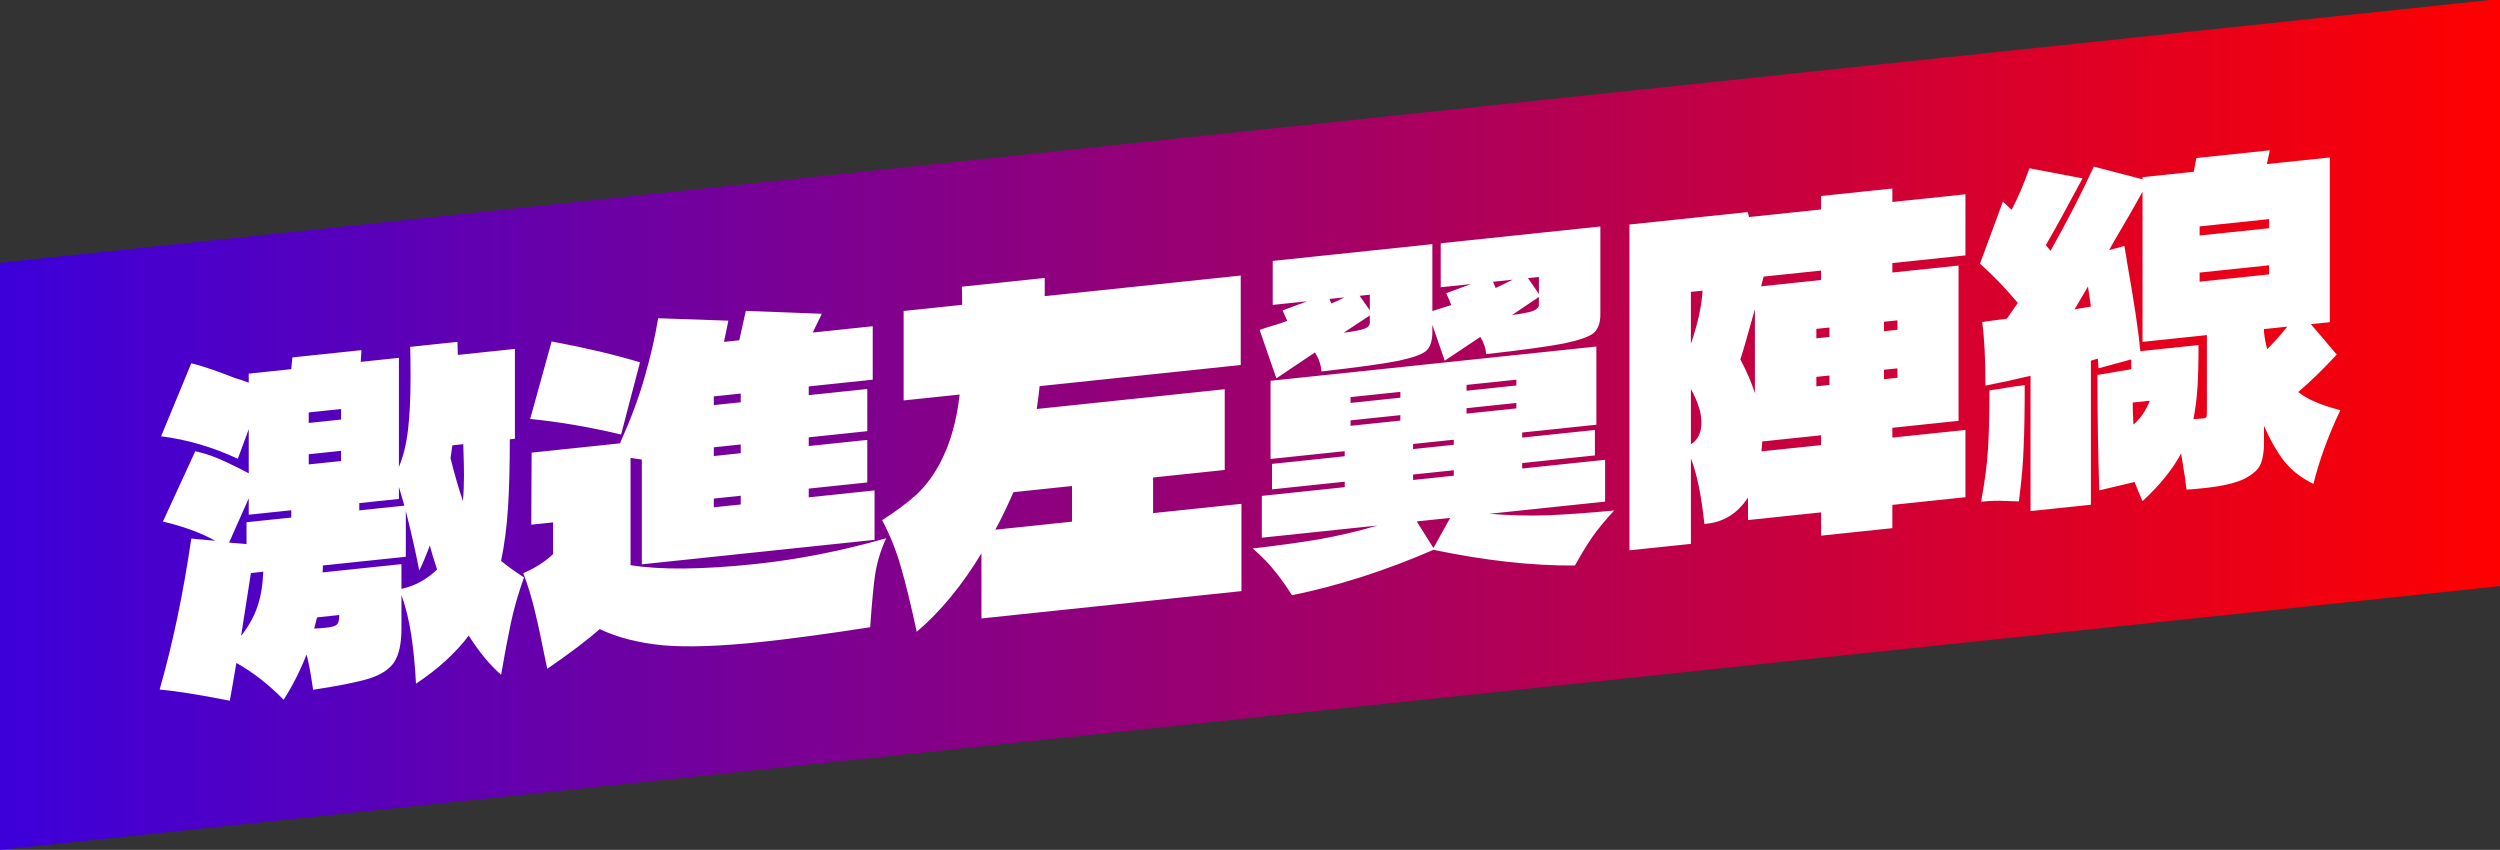
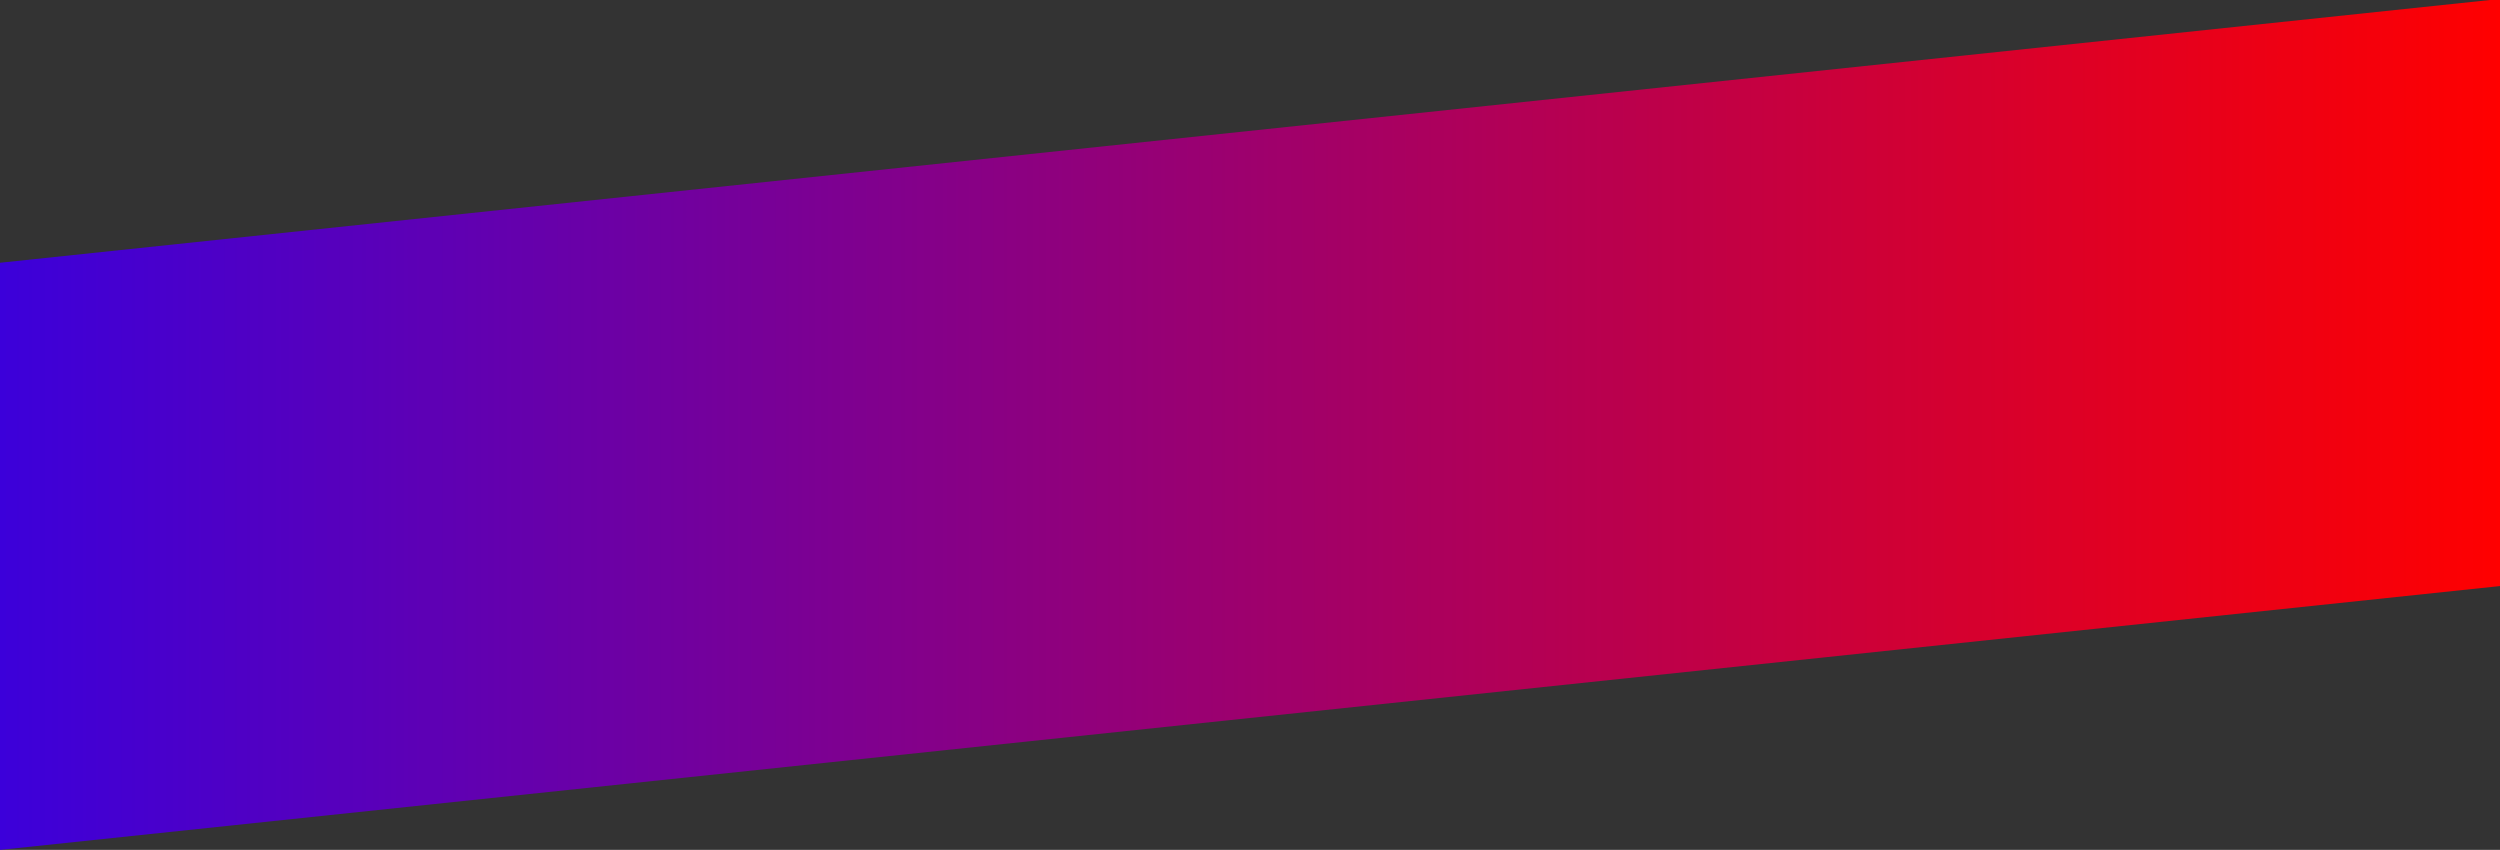
<svg xmlns="http://www.w3.org/2000/svg" xmlns:ns1="http://sodipodi.sourceforge.net/DTD/sodipodi-0.dtd" xmlns:ns2="http://www.inkscape.org/namespaces/inkscape" xmlns:xlink="http://www.w3.org/1999/xlink" version="1.2" viewBox="0 0 1320 448.738" width="1320" height="448.738" id="svg1" ns1:docname="급진좌파전선 로고.svg" xml:space="preserve" ns2:version="1.3 (0e150ed6c4, 2023-07-21)">
  <rect x="0" y="0" width="1320" height="448.738" fill="#333333" stroke="none" />
  <defs id="defs1">
-     <rect x="1352.483" y="876.291" width="1352.483" height="655.377" id="rect3" />
    <rect x="1030.93" y="-837.017" width="1467.849" height="510.556" id="rect1" />
    <rect x="-760.925" y="-1993.132" width="1791.856" height="481.101" id="rect10" />
    <linearGradient id="linearGradient1" ns2:collect="always">
      <stop style="stop-color:#3c00da;stop-opacity:1;" offset="0" id="stop1" />
      <stop style="stop-color:#ff0000;stop-opacity:1;" offset="1" id="stop2" />
    </linearGradient>
    <rect x="-187.451" y="-142.324" width="975.442" height="477.307" id="rect2" />
    <linearGradient ns2:collect="always" xlink:href="#linearGradient1" id="linearGradient12-0" x1="0" y1="155" x2="1100" y2="155" gradientUnits="userSpaceOnUse" gradientTransform="matrix(1.207,0,0,1,1.4159599e-4,138.737)" />
    <linearGradient ns2:collect="always" xlink:href="#linearGradient1" id="linearGradient3" gradientUnits="userSpaceOnUse" gradientTransform="matrix(1.2,0,0,1,1537.801,69.368)" x1="0" y1="155" x2="1100" y2="155" />
  </defs>
  <ns1:namedview id="namedview1" pagecolor="#ffffff" bordercolor="#000000" borderopacity="0.25" ns2:showpageshadow="2" ns2:pageopacity="0.0" ns2:pagecheckerboard="0" ns2:deskcolor="#d1d1d1" ns2:zoom="0.28807452" ns2:cx="293.32688" ns2:cy="1227.113" ns2:window-width="1920" ns2:window-height="1009" ns2:window-x="-8" ns2:window-y="-8" ns2:window-maximized="1" ns2:current-layer="svg1" />
  <style id="style1">.a{fill:#e50012}</style>
  <rect style="display:inline;fill:url(#linearGradient12-0);fill-rule:evenodd;stroke-width:8.022;stroke-linecap:round;paint-order:stroke fill markers" id="rect11-7" width="1327.271" height="310" x="0" y="138.737" ns2:label="rect1" transform="matrix(0.995,-0.105,0,1,0,0)" />
-   <path style="-inkscape-font-specification:'DelaSuko Gothic One';display:inline;fill:#ffffff;fill-rule:evenodd;stroke-width:5;stroke-linecap:round;paint-order:stroke fill markers" d="m 264.576,296.17 q 4.992,4.083 12.096,8.713 -4.608,12.964 -6.912,23.958 -2.304,10.802 -5.184,27.425 -9.024,-7.884 -17.088,-20.668 -10.368,13.762 -27.84,25.39 -0.768,-14.319 -2.496,-25.658 -1.728,-11.53 -5.184,-21.151 v 17.664 q 0,11.52 -3.648,17.471 -3.648,5.759 -13.056,8.86 -9.408,2.909 -29.952,6.028 -1.728,-12.298 -3.456,-18.645 -4.992,12.813 -12.096,23.927 -11.712,-12.017 -24.96,-19.457 -0.768,4.881 -2.112,12.318 l -1.344,7.629 q -24.192,-4.753 -37.056,-5.897 10.368,-36.226 16.704,-79.708 l 12.672,1.164 q -11.328,-6.297 -27.648,-10.15 L 103.104,238.261 q 5.952,1.294 10.752,3.286 4.992,1.971 12.864,5.944 l 4.608,2.396 v -23.232 l -5.76,15.581 q -19.776,-9.249 -40.512,-11.87 l 15.936,-38.539 q 4.608,1.052 10.944,3.266 6.336,2.214 12.48,4.64 2.304,0.526 6.912,2.346 v -4.8 l 22.464,-2.361 0.576,-6.205 36.48,-3.834 -0.384,6.184 20.16,-2.119 v 57.6 q 3.456,-8.235 4.8,-19.513 1.344,-11.277 1.344,-27.789 0,-10.368 -0.192,-16.108 l 24.96,-2.623 0.192,6.892 30.144,-3.168 v 47.424 l -2.688,0.283 q 0,20.928 -0.96,36.197 -0.96,15.077 -3.648,28.031 z m -84.48,-74.641 v -5.568 l -17.088,1.796 v 5.568 z m 0,21.888 v -5.376 l -17.088,1.796 v 5.376 z m 64.32,21.08 q 0.576,-6.397 0.576,-13.693 0,-4.416 -0.384,-16.28 l -5.76,0.605 q -0.192,1.748 -0.96,6.821 3.264,13.097 6.528,22.546 z m -113.088,7.278 v -8.64 l -10.368,23.362 9.216,0.759 v -11.52 l 23.616,-2.482 v -3.84 z m 58.368,-2.295 23.808,-2.502 -2.88,-9.873 v 6.336 l -20.928,2.2 z m 22.272,41.435 q 10.56,-2.262 18.816,-10.234 -2.496,-7.418 -3.84,-12.652 -2.88,7.791 -5.568,13.257 -2.688,-13.925 -7.104,-31.509 v 24.192 l -43.776,4.601 q 0,2.496 -0.192,3.668 l 41.664,-4.379 z m -84.672,24.835 q 5.952,-7.538 8.64,-15.5 2.688,-7.963 3.072,-18.371 l -6.528,0.686 z m 38.592,-3.864 q 2.688,-0.09 6.336,-0.474 4.608,-0.484 5.76,-1.757 1.152,-1.273 1.152,-4.921 l -11.712,1.231 z m 233.088,-34.099 q 33.408,-3.511 68.928,-13.581 -4.416,9.488 -5.952,19.826 -1.344,10.317 -2.496,27.142 -34.56,5.36 -57.984,7.822 -32.064,3.37 -51.264,1.74 -19.2,-1.822 -33.6,-8.565 -9.216,8.265 -27.648,20.954 l -0.96,-4.507 q -3.264,-16.553 -5.76,-26.659 -2.496,-10.298 -5.952,-19.342 4.8,-2.041 9.024,-4.788 4.224,-2.748 6.72,-5.314 v -16.704 l -11.52,1.211 0.192,-38.036 46.656,-4.904 q 8.64,-19.34 13.056,-35.164 4.608,-15.844 7.104,-30.891 l 37.056,1.289 -2.304,11.186 8.064,-0.848 3.456,-15.531 40.128,1.542 -4.8,9.912 31.68,-3.33 v 28.224 l -33.792,3.552 v 4.608 l 30.912,-3.249 v 22.272 l -30.912,3.249 v 4.608 l 30.912,-3.249 v 22.464 l -30.912,3.249 v 4.608 l 34.752,-3.653 v 26.112 l -122.88,12.915 v -55.296 q -2.304,-0.334 -5.952,-0.91 v 56.64 q 23.616,3.854 66.048,-0.606 z m -71.04,-68.373 q -25.344,-5.976 -48,-8.203 l 11.328,-40.935 q 26.88,5.047 46.656,11.032 z m 48.96,-15.514 14.208,-1.493 v -4.608 l -14.208,1.493 z m 0,26.88 14.208,-1.493 v -4.608 l -14.208,1.493 z m 0,27.072 14.208,-1.493 v -4.608 l -14.208,1.493 z m 231.936,3.079 46.656,-4.904 v 46.08 l -137.28,14.429 v -34.368 q -15.552,25.635 -34.176,41.416 -4.608,-21.404 -8.256,-33.884 -3.456,-12.501 -9.984,-25.063 11.136,-7.122 18.24,-13.629 7.104,-6.699 12.288,-16.46 8.064,-15.248 10.368,-36.226 l -29.568,3.108 v -47.232 l 30.912,-3.249 q 0,-6.336 -0.192,-9.58 l 43.776,-4.601 v 9.6 l 103.488,-10.877 v 47.232 l -106.176,11.16 q -0.384,4.072 -1.536,12.065 l 99.264,-10.433 v 42.624 l -37.824,3.975 z m -83.328,8.758 40.512,-4.258 v -18.816 l -30.912,3.249 q -4.224,9.66 -8.256,17.38 z m 139.584,-105.487 4.032,-1.384 q 6.528,-1.838 10.56,-3.414 l -2.496,-5.498 13.056,-4.828 -18.24,1.917 v -23.232 l 84.288,-8.859 v 35.328 l 9.984,-3.161 q -0.768,-2.223 -2.688,-6.245 l 13.056,-4.828 -15.936,1.675 v -23.232 l 84.288,-8.859 v 46.464 q 0,6.336 -3.264,9.559 -3.264,3.031 -15.744,5.687 -12.48,2.464 -41.28,5.683 -0.384,-4.76 -3.072,-9.085 l -18.816,12.538 -6.528,-18.898 v 3.84 q 0,6.336 -2.88,9.519 -2.88,2.991 -14.976,5.606 -12.096,2.423 -40.704,5.622 -0.384,-5.336 -3.456,-10.005 l -20.352,13.659 z m 36.864,-16.355 0.96,2.395 q 2.304,-0.818 6.912,-3.222 z m 15.936,-1.675 5.376,7.691 v -8.256 z m 70.464,-7.406 1.344,3.315 9.024,-4.404 z m 18.432,-1.937 5.76,8.419 v -9.024 z m -8.448,19.512 q 7.872,-1.019 10.944,-2.11 3.264,-1.303 3.264,-3.223 v -4.224 z m -88.896,9.343 q 8.256,-1.06 10.944,-2.11 2.88,-1.071 2.88,-3.183 v -3.84 z m 76.992,95.588 q 15.168,1.286 30.72,0.803 15.744,-0.695 35.136,-2.541 -7.296,7.871 -11.904,14.499 -4.416,6.608 -8.832,14.56 -33.6,0.268 -74.688,-8.278 -38.016,16.476 -74.688,23.978 -4.416,-7.024 -9.024,-12.684 -4.416,-5.68 -11.712,-12.017 19.392,-2.23 34.944,-4.825 15.744,-2.807 30.912,-7.281 l -61.056,6.417 v -22.08 l 43.776,-4.601 v -2.88 l -38.4,4.036 v -13.44 l 38.4,-4.036 v -2.688 l -39.168,4.117 v -41.28 l 172.032,-18.081 v 41.28 l -39.168,4.117 v 2.688 l 38.4,-4.036 v 13.44 l -38.4,4.036 v 2.88 l 43.776,-4.601 v 22.08 z m -47.04,-61.296 v -3.072 l -26.304,2.765 v 3.072 z m 34.944,-3.673 26.304,-2.765 v -3.072 l -26.304,2.765 z m -34.944,12.889 -26.304,2.765 v 2.88 l 26.304,-2.765 z m 61.248,-6.437 -26.304,2.765 v 2.88 l 26.304,-2.765 z m -33.024,19.407 -21.504,2.26 v 2.688 l 21.504,-2.26 z m 0,16.128 -21.504,2.26 v 2.88 l 21.504,-2.26 z m -10.752,41.066 8.832,-15.904 -17.664,1.857 z m 280.896,-154.515 -38.592,4.056 v 4.992 l 34.944,-3.673 v 81.984 l -34.944,3.673 v 5.184 l 38.592,-4.056 v 35.52 l -38.592,4.056 v 12.288 l -37.632,3.955 v -12.288 l -38.592,4.056 v -11.904 q -8.448,12.984 -23.04,13.942 -2.304,-22.414 -7.104,-34.581 v 45.12 l -32.448,3.41 V 118.543 l 62.4,-6.559 0.768,2.607 38.016,-3.996 v -7.104 l 37.632,-3.955 v 7.104 l 38.592,-4.056 z m -76.224,13.003 v -4.992 l -30.336,3.188 -1.344,5.133 z m -68.736,6.264 v 27.456 q 5.568,-16.329 6.144,-28.102 z m 26.112,35.656 q 5.184,9.823 7.68,17.817 v -44.352 q -5.568,20.169 -7.68,26.535 z m 47.04,-11.856 v -4.992 l -6.912,0.726 v 4.992 z m 28.8,-3.027 7.104,-0.747 v -4.992 l -7.104,0.747 z m -101.952,59.676 q 2.496,-1.414 4.032,-4.264 1.536,-3.041 1.536,-7.265 0,-7.488 -5.568,-17.655 z m 66.24,-35.57 v 4.992 l 6.912,-0.726 v -4.992 z m 35.712,1.239 7.104,-0.747 v -4.992 l -7.104,0.747 z m -33.216,34.787 v -5.184 l -31.104,3.269 q 0,2.112 -0.384,5.224 z m 251.904,-28.012 q 7.296,5.761 22.272,9.563 -9.6,20.209 -14.208,38.933 -9.792,-4.731 -15.744,-12.361 -5.76,-7.651 -10.368,-18.302 v 9.216 q 0,6.528 -1.728,10.934 -1.728,4.214 -8.64,7.82 -6.912,3.414 -21.504,4.948 -5.76,0.605 -9.024,0.756 -0.192,-1.132 -0.384,-2.648 -0.192,-1.516 -0.384,-3.416 l -2.112,-13.026 q -6.72,12.61 -20.352,25.179 -0.576,-1.091 -4.224,-10.116 l -18.624,4.453 q -0.96,-29.659 -0.96,-60.955 l 17.856,-3.029 v -5.184 l -17.28,4.696 -0.384,-5.144 -3.648,1.151 v 76.032 l -31.872,3.35 v -71.424 q -11.52,2.747 -23.808,5.19 0,-20.928 -1.728,-33.61 l 13.056,-1.756 5.76,-8.285 q -9.408,-11.299 -19.968,-20.749 l 12.096,-32.759 4.608,4.316 q 4.992,-9.549 9.408,-21.917 l 28.032,5.31 q -12.48,23.392 -19.392,35.254 l 2.496,3.002 q 13.44,-23.877 22.848,-44.449 l 25.728,6.704 v -1.152 l 27.072,-2.845 1.344,-7.245 38.784,-4.076 -1.536,7.265 33.216,-3.491 v 86.976 l -9.984,1.049 13.632,16.039 q -10.56,11.478 -20.352,19.803 z m -55.296,14.26 q 2.112,-0.03 4.8,-0.312 1.536,-0.161 1.92,-0.586 0.384,-0.616 0.384,-2.152 v -41.28 l -33.984,3.572 v -79.296 q -5.376,9.781 -10.944,19.198 -4.608,7.78 -6.72,11.65 l 8.064,-2.192 q 1.152,6.407 1.536,9.247 5.376,30.155 6.912,46.314 l 30.72,-3.229 q 0,13.44 -0.576,22.525 -0.576,8.893 -2.112,16.542 z m 3.264,-96.919 36.672,-3.854 v -4.8 l -36.672,3.854 z m 0,19.584 v 4.8 l 36.672,-3.854 v -4.8 z m -57.408,17.938 q -0.192,-1.516 -1.536,-10.591 l -7.104,12.075 z m 93.12,22.469 q 5.376,-5.365 10.56,-11.862 l -12.288,1.292 v 1.536 q 0.576,5.315 1.728,9.034 z m -146.688,21.754 q 4.032,-0.424 11.328,-1.767 l 7.296,-0.959 q 0,20.544 -0.576,32.893 -0.384,12.136 -2.496,28.486 -1.536,-0.031 -7.104,-0.213 -5.376,-0.395 -12.864,0.392 2.88,-15.471 3.648,-27.647 0.768,-12.369 0.768,-31.185 z m 76.032,18.121 q 5.568,-4.809 8.64,-12.62 l -9.024,0.948 q 0,4.416 0.384,11.672 z" id="text2-0" ns2:label="text1" aria-label="激進左翼陣線&#10;" />
  <rect style="display:none;fill:#ff0000;fill-opacity:1;fill-rule:evenodd;stroke-width:8.022;stroke-linecap:round;paint-order:stroke fill markers" id="rect11-4-4" width="1327.271" height="310" x="0" y="504.737" ns2:label="rect1" transform="matrix(0.995,-0.105,0,1,0,0)" />
-   <path style="-inkscape-font-specification:'DelaSuko Gothic One';display:none;fill:#ffffff;fill-rule:evenodd;stroke-width:5;stroke-linecap:round;paint-order:stroke fill markers" d="m 264.576,662.17 q 4.992,4.083 12.096,8.713 -4.608,12.964 -6.912,23.958 -2.304,10.802 -5.184,27.425 -9.024,-7.884 -17.088,-20.668 -10.368,13.762 -27.84,25.39 -0.768,-14.319 -2.496,-25.658 -1.728,-11.53 -5.184,-21.151 v 17.664 q 0,11.52 -3.648,17.471 -3.648,5.759 -13.056,8.86 -9.408,2.909 -29.952,6.028 -1.728,-12.298 -3.456,-18.645 -4.992,12.813 -12.096,23.927 -11.712,-12.017 -24.96,-19.457 -0.768,4.881 -2.112,12.318 l -1.344,7.629 q -24.192,-4.753 -37.056,-5.897 10.368,-36.226 16.704,-79.708 l 12.672,1.164 q -11.328,-6.297 -27.648,-10.15 l 17.088,-37.124 q 5.952,1.294 10.752,3.286 4.992,1.971 12.864,5.944 l 4.608,2.396 v -23.232 l -5.76,15.581 q -19.776,-9.249 -40.512,-11.87 l 15.936,-38.539 q 4.608,1.052 10.944,3.266 6.336,2.214 12.48,4.64 2.304,0.526 6.912,2.346 v -4.8 l 22.464,-2.361 0.576,-6.205 36.48,-3.834 -0.384,6.184 20.16,-2.119 v 57.6 q 3.456,-8.235 4.8,-19.512 1.344,-11.277 1.344,-27.789 0,-10.368 -0.192,-16.108 l 24.96,-2.623 0.192,6.892 30.144,-3.168 v 47.424 l -2.688,0.283 q 0,20.928 -0.96,36.197 -0.96,15.077 -3.648,28.031 z m -84.48,-74.641 v -5.568 l -17.088,1.796 v 5.568 z m 0,21.888 v -5.376 l -17.088,1.796 v 5.376 z m 64.32,21.08 q 0.576,-6.397 0.576,-13.693 0,-4.416 -0.384,-16.28 l -5.76,0.605 q -0.192,1.748 -0.96,6.821 3.264,13.097 6.528,22.546 z m -113.088,7.278 v -8.64 l -10.368,23.362 9.216,0.759 v -11.52 l 23.616,-2.482 v -3.84 z m 58.368,-2.295 23.808,-2.502 -2.88,-9.873 v 6.336 l -20.928,2.2 z m 22.272,41.435 q 10.56,-2.262 18.816,-10.234 -2.496,-7.418 -3.84,-12.652 -2.88,7.791 -5.568,13.257 -2.688,-13.925 -7.104,-31.509 v 24.192 l -43.776,4.601 q 0,2.496 -0.192,3.668 l 41.664,-4.379 z m -84.672,24.835 q 5.952,-7.538 8.64,-15.5 2.688,-7.963 3.072,-18.371 l -6.528,0.686 z m 38.592,-3.864 q 2.688,-0.09 6.336,-0.474 4.608,-0.484 5.76,-1.757 1.152,-1.273 1.152,-4.921 l -11.712,1.231 z m 233.088,-34.099 q 33.408,-3.511 68.928,-13.581 -4.416,9.488 -5.952,19.826 -1.344,10.317 -2.496,27.142 -34.56,5.36 -57.984,7.822 -32.064,3.37 -51.264,1.74 -19.2,-1.822 -33.6,-8.565 -9.216,8.265 -27.648,20.954 l -0.96,-4.507 q -3.264,-16.553 -5.76,-26.659 -2.496,-10.298 -5.952,-19.342 4.8,-2.041 9.024,-4.788 4.224,-2.748 6.72,-5.314 v -16.704 l -11.52,1.211 0.192,-38.036 46.656,-4.904 q 8.64,-19.34 13.056,-35.164 4.608,-15.844 7.104,-30.891 l 37.056,1.289 -2.304,11.186 8.064,-0.848 3.456,-15.531 40.128,1.542 -4.8,9.912 31.68,-3.33 v 28.224 l -33.792,3.552 v 4.608 l 30.912,-3.249 v 22.272 l -30.912,3.249 v 4.608 l 30.912,-3.249 v 22.464 l -30.912,3.249 v 4.608 l 34.752,-3.653 v 26.112 l -122.88,12.915 v -55.296 q -2.304,-0.334 -5.952,-0.91 v 56.64 q 23.616,3.854 66.048,-0.606 z m -71.04,-68.373 q -25.344,-5.976 -48,-8.203 l 11.328,-40.935 q 26.88,5.047 46.656,11.032 z m 48.96,-15.514 14.208,-1.493 v -4.608 l -14.208,1.493 z m 0,26.88 14.208,-1.493 v -4.608 l -14.208,1.493 z m 0,27.072 14.208,-1.493 v -4.608 l -14.208,1.493 z m 231.936,3.079 46.656,-4.904 v 46.08 l -137.28,14.429 v -34.368 q -15.552,25.635 -34.176,41.416 -4.608,-21.404 -8.256,-33.884 -3.456,-12.501 -9.984,-25.063 11.136,-7.122 18.24,-13.629 7.104,-6.699 12.288,-16.46 8.064,-15.248 10.368,-36.226 l -29.568,3.108 v -47.232 l 30.912,-3.249 q 0,-6.336 -0.192,-9.58 l 43.776,-4.601 v 9.6 l 103.488,-10.877 v 47.232 l -106.176,11.16 q -0.384,4.072 -1.536,12.065 l 99.264,-10.433 v 42.624 l -37.824,3.975 z m -83.328,8.758 40.512,-4.258 v -18.816 l -30.912,3.249 q -4.224,9.66 -8.256,17.38 z m 139.584,-105.487 4.032,-1.384 q 6.528,-1.838 10.56,-3.414 l -2.496,-5.498 13.056,-4.828 -18.24,1.917 v -23.232 l 84.288,-8.859 v 35.328 l 9.984,-3.161 q -0.768,-2.223 -2.688,-6.245 l 13.056,-4.828 -15.936,1.675 v -23.232 l 84.288,-8.859 v 46.464 q 0,6.336 -3.264,9.559 -3.264,3.031 -15.744,5.687 -12.48,2.464 -41.28,5.683 -0.384,-4.76 -3.072,-9.085 l -18.816,12.538 -6.528,-18.898 v 3.84 q 0,6.336 -2.88,9.519 -2.88,2.991 -14.976,5.606 -12.096,2.423 -40.704,5.622 -0.384,-5.336 -3.456,-10.005 l -20.352,13.659 z m 36.864,-16.355 0.96,2.395 q 2.304,-0.818 6.912,-3.222 z m 15.936,-1.675 5.376,7.691 v -8.256 z m 70.464,-7.406 1.344,3.315 9.024,-4.404 z m 18.432,-1.937 5.76,8.419 v -9.024 z m -8.448,19.512 q 7.872,-1.019 10.944,-2.11 3.264,-1.303 3.264,-3.223 v -4.224 z m -88.896,9.343 q 8.256,-1.06 10.944,-2.11 2.88,-1.071 2.88,-3.183 v -3.84 z m 76.992,95.588 q 15.168,1.286 30.72,0.803 15.744,-0.695 35.136,-2.541 -7.296,7.871 -11.904,14.499 -4.416,6.608 -8.832,14.56 -33.6,0.268 -74.688,-8.278 -38.016,16.476 -74.688,23.978 -4.416,-7.024 -9.024,-12.684 -4.416,-5.68 -11.712,-12.017 19.392,-2.23 34.944,-4.825 15.744,-2.807 30.912,-7.281 l -61.056,6.417 v -22.08 l 43.776,-4.601 v -2.88 l -38.4,4.036 v -13.44 l 38.4,-4.036 v -2.688 l -39.168,4.117 v -41.28 l 172.032,-18.081 v 41.28 l -39.168,4.117 v 2.688 l 38.4,-4.036 v 13.44 l -38.4,4.036 v 2.88 l 43.776,-4.601 v 22.08 z m -47.04,-61.296 v -3.072 l -26.304,2.765 v 3.072 z m 34.944,-3.673 26.304,-2.765 v -3.072 l -26.304,2.765 z m -34.944,12.889 -26.304,2.765 v 2.88 l 26.304,-2.765 z m 61.248,-6.437 -26.304,2.765 v 2.88 l 26.304,-2.765 z m -33.024,19.407 -21.504,2.26 v 2.688 l 21.504,-2.26 z m 0,16.128 -21.504,2.26 v 2.88 l 21.504,-2.26 z m -10.752,41.066 8.832,-15.904 -17.664,1.857 z m 280.896,-154.515 -38.592,4.056 v 4.992 l 34.944,-3.673 v 81.984 l -34.944,3.673 v 5.184 l 38.592,-4.056 v 35.52 l -38.592,4.056 v 12.288 l -37.632,3.955 v -12.288 l -38.592,4.056 v -11.904 q -8.448,12.984 -23.04,13.942 -2.304,-22.414 -7.104,-34.581 v 45.12 l -32.448,3.41 V 484.543 l 62.4,-6.559 0.768,2.607 38.016,-3.996 v -7.104 l 37.632,-3.955 v 7.104 l 38.592,-4.056 z m -76.224,13.003 v -4.992 l -30.336,3.188 -1.344,5.133 z m -68.736,6.264 v 27.456 q 5.568,-16.329 6.144,-28.102 z m 26.112,35.656 q 5.184,9.823 7.68,17.817 v -44.352 q -5.568,20.169 -7.68,26.535 z m 47.04,-11.856 v -4.992 l -6.912,0.726 v 4.992 z m 28.8,-3.027 7.104,-0.747 v -4.992 l -7.104,0.747 z m -101.952,59.676 q 2.496,-1.414 4.032,-4.264 1.536,-3.041 1.536,-7.265 0,-7.488 -5.568,-17.655 z m 66.24,-35.57 v 4.992 l 6.912,-0.726 v -4.992 z m 35.712,1.239 7.104,-0.747 v -4.992 l -7.104,0.747 z m -33.216,34.787 v -5.184 l -31.104,3.269 q 0,2.112 -0.384,5.224 z m 251.904,-28.012 q 7.296,5.761 22.272,9.563 -9.6,20.209 -14.208,38.933 -9.792,-4.731 -15.744,-12.361 -5.76,-7.651 -10.368,-18.302 v 9.216 q 0,6.528 -1.728,10.934 -1.728,4.214 -8.64,7.82 -6.912,3.414 -21.504,4.948 -5.76,0.605 -9.024,0.756 -0.192,-1.132 -0.384,-2.648 -0.192,-1.516 -0.384,-3.416 l -2.112,-13.026 q -6.72,12.61 -20.352,25.179 -0.576,-1.091 -4.224,-10.116 l -18.624,4.453 q -0.96,-29.659 -0.96,-60.955 l 17.856,-3.029 v -5.184 l -17.28,4.696 -0.384,-5.144 -3.648,1.151 v 76.032 l -31.872,3.35 v -71.424 q -11.52,2.747 -23.808,5.19 0,-20.928 -1.728,-33.61 l 13.056,-1.756 5.76,-8.285 q -9.408,-11.299 -19.968,-20.749 l 12.096,-32.759 4.608,4.316 q 4.992,-9.549 9.408,-21.917 l 28.032,5.31 q -12.48,23.392 -19.392,35.254 l 2.496,3.002 q 13.44,-23.877 22.848,-44.449 l 25.728,6.704 v -1.152 l 27.072,-2.845 1.344,-7.245 38.784,-4.076 -1.536,7.265 33.216,-3.491 v 86.976 l -9.984,1.049 13.632,16.039 q -10.56,11.478 -20.352,19.803 z m -55.296,14.26 q 2.112,-0.03 4.8,-0.312 1.536,-0.161 1.92,-0.586 0.384,-0.616 0.384,-2.152 v -41.28 l -33.984,3.572 v -79.296 q -5.376,9.781 -10.944,19.198 -4.608,7.78 -6.72,11.65 l 8.064,-2.192 q 1.152,6.407 1.536,9.247 5.376,30.155 6.912,46.314 l 30.72,-3.229 q 0,13.44 -0.576,22.525 -0.576,8.893 -2.112,16.542 z m 3.264,-96.919 36.672,-3.854 v -4.8 l -36.672,3.854 z m 0,19.584 v 4.8 l 36.672,-3.854 v -4.8 z m -57.408,17.938 q -0.192,-1.516 -1.536,-10.591 l -7.104,12.075 z m 93.12,22.469 q 5.376,-5.365 10.56,-11.862 l -12.288,1.292 v 1.536 q 0.576,5.315 1.728,9.034 z m -146.688,21.754 q 4.032,-0.424 11.328,-1.767 l 7.296,-0.959 q 0,20.544 -0.576,32.893 -0.384,12.136 -2.496,28.486 -1.536,-0.031 -7.104,-0.213 -5.376,-0.395 -12.864,0.392 2.88,-15.471 3.648,-27.647 0.768,-12.369 0.768,-31.185 z m 76.032,18.121 q 5.568,-4.809 8.64,-12.62 l -9.024,0.948 q 0,4.416 0.384,11.672 z" id="text2" ns2:label="text1" aria-label="激進左翼陣線&#10;" />
-   <rect style="display:inline;fill:url(#linearGradient3);fill-rule:evenodd;stroke-width:8;stroke-linecap:round;paint-order:stroke fill markers" id="rect11-7-1" width="1320" height="310" x="1537.801" y="69.369" ns2:label="rect1" />
  <path style="-inkscape-font-specification:'DelaSuko Gothic One';display:inline;fill:#ffffff;fill-rule:evenodd;stroke-width:5;stroke-linecap:round;paint-order:stroke fill markers" d="m 1802.377,254.609 q 4.992,4.608 12.096,9.984 -4.608,12.48 -6.912,23.232 -2.304,10.56 -5.184,26.88 -9.024,-8.832 -17.088,-22.464 -10.368,12.672 -27.84,22.464 -0.768,-14.4 -2.496,-25.92 -1.728,-11.712 -5.184,-21.696 v 17.664 q 0,11.52 -3.648,17.088 -3.648,5.376 -13.056,7.488 -9.408,1.92 -29.952,2.88 -1.728,-12.48 -3.456,-19.008 -4.992,12.288 -12.096,22.656 -11.712,-13.248 -24.96,-22.08 -0.768,4.8 -2.112,12.096 l -1.344,7.488 q -24.192,-7.296 -37.056,-9.792 10.368,-35.136 16.704,-77.952 l 12.672,2.496 q -11.328,-7.488 -27.648,-13.056 l 17.088,-35.328 q 5.952,1.92 10.752,4.416 4.992,2.496 12.864,7.296 l 4.608,2.88 v -23.232 l -5.76,14.976 q -19.776,-11.328 -40.512,-16.128 l 15.936,-36.864 q 4.608,1.536 10.944,4.416 6.336,2.88 12.48,5.952 2.304,0.768 6.912,3.072 v -4.8 h 22.464 l 0.576,-6.144 h 36.48 l -0.384,6.144 h 20.16 v 57.6 q 3.456,-7.872 4.8,-19.008 1.344,-11.136 1.344,-27.648 0,-10.368 -0.192,-16.128 h 24.96 l 0.192,6.912 h 30.144 v 47.424 h -2.688 q 0,20.928 -0.96,36.096 -0.96,14.976 -3.648,27.648 z m -84.48,-83.52 v -5.568 h -17.088 v 5.568 z m 0,21.888 v -5.376 h -17.088 v 5.376 z m 64.32,27.84 q 0.576,-6.336 0.576,-13.632 0,-4.416 -0.384,-16.32 h -5.76 q -0.192,1.728 -0.96,6.72 3.264,13.44 6.528,23.232 z m -113.088,-4.608 v -8.64 l -10.368,22.272 9.216,1.728 v -11.52 h 23.616 v -3.84 z m 58.368,3.84 h 23.808 l -2.88,-10.176 v 6.336 h -20.928 z m 22.272,43.776 q 10.56,-1.152 18.816,-8.256 -2.496,-7.68 -3.84,-13.056 -2.88,7.488 -5.568,12.672 -2.688,-14.208 -7.104,-32.256 v 24.192 h -43.776 q 0,2.496 -0.192,3.648 h 41.664 z m -84.672,15.936 q 5.952,-6.912 8.64,-14.592 2.688,-7.68 3.072,-18.048 h -6.528 z m 38.592,0.192 q 2.688,0.192 6.336,0.192 4.608,0 5.76,-1.152 1.152,-1.152 1.152,-4.8 h -11.712 z m 233.088,-9.6 q 33.408,0 68.928,-6.336 -4.416,9.024 -5.952,19.2 -1.344,10.176 -2.496,26.88 -34.56,1.728 -57.984,1.728 -32.064,0 -51.264,-3.648 -19.2,-3.84 -33.6,-12.096 -9.216,7.296 -27.648,18.048 l -0.96,-4.608 q -3.264,-16.896 -5.76,-27.264 -2.496,-10.56 -5.952,-19.968 4.8,-1.536 9.024,-3.84 4.224,-2.304 6.72,-4.608 v -16.704 h -11.52 l 0.192,-38.016 h 46.656 q 8.64,-18.432 13.056,-33.792 4.608,-15.36 7.104,-30.144 l 37.056,5.184 -2.304,10.944 h 8.064 l 3.456,-15.168 40.128,5.76 -4.8,9.408 h 31.68 v 28.224 h -33.792 v 4.608 h 30.912 v 22.272 h -30.912 v 4.608 h 30.912 v 22.464 h -30.912 v 4.608 h 34.752 v 26.112 h -122.88 v -55.296 q -2.304,-0.576 -5.952,-1.536 v 56.64 q 23.616,6.336 66.048,6.336 z m -71.04,-75.84 q -25.344,-8.64 -48,-13.248 l 11.328,-39.744 q 26.88,7.872 46.656,15.936 z m 48.96,-10.368 h 14.208 v -4.608 h -14.208 z m 0,26.88 h 14.208 v -4.608 h -14.208 z m 0,27.072 h 14.208 v -4.608 h -14.208 z m 231.936,27.456 h 46.656 v 46.08 h -137.28 v -34.368 q -15.552,24 -34.176,37.824 -4.608,-21.888 -8.256,-34.752 -3.456,-12.864 -9.984,-26.112 11.136,-5.952 18.24,-11.712 7.104,-5.952 12.288,-15.168 8.064,-14.4 10.368,-35.136 h -29.568 v -47.232 h 30.912 q 0,-6.336 -0.192,-9.6 h 43.776 v 9.6 h 103.488 v 47.232 h -106.176 q -0.384,4.032 -1.536,11.904 h 99.264 v 42.624 h -37.824 z m -83.328,0 h 40.512 v -18.816 h -30.912 q -4.224,9.216 -8.256,16.512 z m 139.584,-90.816 4.032,-0.96 q 6.528,-1.152 10.56,-2.304 l -2.496,-5.76 13.056,-3.456 h -18.24 v -23.232 h 84.288 v 35.328 l 9.984,-2.112 q -0.768,-2.304 -2.688,-6.528 l 13.056,-3.456 h -15.936 v -23.232 h 84.288 v 46.464 q 0,6.336 -3.264,9.216 -3.264,2.688 -15.744,4.032 -12.48,1.152 -41.28,1.344 -0.384,-4.8 -3.072,-9.408 l -18.816,10.56 -6.528,-19.584 v 3.84 q 0,6.336 -2.88,9.216 -2.88,2.688 -14.976,4.032 -12.096,1.152 -40.704,1.344 -0.384,-5.376 -3.456,-10.368 l -20.352,11.52 z m 36.864,-12.48 0.96,2.496 q 2.304,-0.576 6.912,-2.496 z m 15.936,0 5.376,8.256 v -8.256 z m 70.464,0 1.344,3.456 9.024,-3.456 z m 18.432,0 5.76,9.024 v -9.024 z m -8.448,18.624 q 7.872,-0.192 10.944,-0.96 3.264,-0.96 3.264,-2.88 v -4.224 z m -88.896,0 q 8.256,-0.192 10.944,-0.96 2.88,-0.768 2.88,-2.88 v -3.84 z m 76.992,103.68 q 15.168,2.88 30.72,4.032 15.744,0.96 35.136,1.152 -7.296,7.104 -11.904,13.248 -4.416,6.144 -8.832,13.632 -33.6,-3.264 -74.688,-16.128 -38.016,12.48 -74.688,16.128 -4.416,-7.488 -9.024,-13.632 -4.416,-6.144 -11.712,-13.248 19.392,-0.192 34.944,-1.152 15.744,-1.152 30.912,-4.032 h -61.056 v -22.08 h 43.776 v -2.88 h -38.4 v -13.44 h 38.4 v -2.688 h -39.168 v -41.28 h 172.032 v 41.28 h -39.168 v 2.688 h 38.4 v 13.44 h -38.4 v 2.88 h 43.776 v 22.08 z m -47.04,-66.24 v -3.072 h -26.304 v 3.072 z m 34.944,0 h 26.304 v -3.072 h -26.304 z m -34.944,9.216 h -26.304 v 2.88 h 26.304 z m 61.248,0 h -26.304 v 2.88 h 26.304 z m -33.024,15.936 h -21.504 v 2.688 h 21.504 z m 0,16.128 h -21.504 v 2.88 h 21.504 z m -10.752,39.936 8.832,-14.976 h -17.664 z m 280.896,-124.992 h -38.592 v 4.992 h 34.944 v 81.984 h -34.944 v 5.184 h 38.592 v 35.52 h -38.592 v 12.288 h -37.632 v -12.288 h -38.592 v -11.904 q -8.448,12.096 -23.04,11.52 -2.304,-22.656 -7.104,-35.328 v 45.12 h -32.448 V 139.601 h 62.4 l 0.768,2.688 h 38.016 v -7.104 h 37.632 v 7.104 h 38.592 z m -76.224,4.992 v -4.992 h -30.336 l -1.344,4.992 z m -68.736,-0.96 v 27.456 q 5.568,-15.744 6.144,-27.456 z m 26.112,38.4 q 5.184,10.368 7.68,18.624 v -44.352 q -5.568,19.584 -7.68,25.728 z m 47.04,-6.912 v -4.992 h -6.912 v 4.992 z m 28.8,0 h 7.104 v -4.992 h -7.104 z m -101.952,48.96 q 2.496,-1.152 4.032,-3.84 1.536,-2.88 1.536,-7.104 0,-7.488 -5.568,-18.24 z m 66.24,-28.608 v 4.992 h 6.912 v -4.992 z m 35.712,4.992 h 7.104 v -4.992 h -7.104 z m -33.216,31.296 v -5.184 h -31.104 q 0,2.112 -0.384,5.184 z m 251.904,-1.536 q 7.296,6.528 22.272,11.904 -9.6,19.2 -14.208,37.44 -9.792,-5.76 -15.744,-14.016 -5.76,-8.256 -10.368,-19.392 v 9.216 q 0,6.528 -1.728,10.752 -1.728,4.032 -8.64,6.912 -6.912,2.688 -21.504,2.688 -5.76,0 -9.024,-0.192 -0.192,-1.152 -0.384,-2.688 -0.192,-1.536 -0.384,-3.456 l -2.112,-13.248 q -6.72,11.904 -20.352,23.04 -0.576,-1.152 -4.224,-10.56 l -18.624,2.496 q -0.96,-29.76 -0.96,-61.056 l 17.856,-1.152 v -5.184 l -17.28,2.88 -0.384,-5.184 -3.648,0.768 v 76.032 h -31.872 v -71.424 q -11.52,1.536 -23.808,2.688 0,-20.928 -1.728,-33.792 l 13.056,-0.384 5.76,-7.68 q -9.408,-12.288 -19.968,-22.848 l 12.096,-31.488 4.608,4.8 q 4.992,-9.024 9.408,-20.928 l 28.032,8.256 q -12.48,22.08 -19.392,33.216 l 2.496,3.264 q 13.44,-22.464 22.848,-42.048 l 25.728,9.408 v -1.152 h 27.072 l 1.344,-7.104 h 38.784 l -1.536,7.104 h 33.216 v 86.976 h -9.984 l 13.632,17.472 q -10.56,10.368 -20.352,17.664 z m -55.296,8.448 q 2.112,0.192 4.8,0.192 1.536,0 1.92,-0.384 0.384,-0.576 0.384,-2.112 v -41.28 h -33.984 v -79.296 q -5.376,9.216 -10.944,18.048 -4.608,7.296 -6.72,10.944 l 8.064,-1.344 q 1.152,6.528 1.536,9.408 5.376,30.72 6.912,47.04 h 30.72 q 0,13.44 -0.576,22.464 -0.576,8.832 -2.112,16.32 z m 3.264,-96.576 h 36.672 v -4.8 h -36.672 z m 0,19.584 v 4.8 h 36.672 v -4.8 z m -57.408,11.904 q -0.192,-1.536 -1.536,-10.752 l -7.104,11.328 z m 93.12,32.256 q 5.376,-4.8 10.56,-10.752 h -12.288 v 1.536 q 0.576,5.376 1.728,9.216 z m -146.688,6.336 q 4.032,0 11.328,-0.576 l 7.296,-0.192 q 0,20.544 -0.576,32.832 -0.384,12.096 -2.496,28.224 -1.536,-0.192 -7.104,-0.96 -5.376,-0.96 -12.864,-0.96 2.88,-15.168 3.648,-27.264 0.768,-12.288 0.768,-31.104 z m 76.032,26.112 q 5.568,-4.224 8.64,-11.712 h -9.024 q 0,4.416 0.384,11.712 z" id="text2-0-5" ns2:label="text1" aria-label="激進左翼陣線&#10;" />
  <rect style="display:inline;fill:#ff0000;fill-opacity:1;fill-rule:evenodd;stroke-width:8;stroke-linecap:round;paint-order:stroke fill markers" id="rect11-4-4-7" width="1320" height="310" x="1537.801" y="435.369" ns2:label="rect1" />
  <path style="-inkscape-font-specification:'DelaSuko Gothic One';display:inline;fill:#ffffff;fill-rule:evenodd;stroke-width:5;stroke-linecap:round;paint-order:stroke fill markers" d="m 1802.377,620.609 q 4.992,4.608 12.096,9.984 -4.608,12.48 -6.912,23.232 -2.304,10.56 -5.184,26.88 -9.024,-8.832 -17.088,-22.464 -10.368,12.672 -27.84,22.464 -0.768,-14.4 -2.496,-25.92 -1.728,-11.712 -5.184,-21.696 v 17.664 q 0,11.52 -3.648,17.088 -3.648,5.376 -13.056,7.488 -9.408,1.92 -29.952,2.88 -1.728,-12.48 -3.456,-19.008 -4.992,12.288 -12.096,22.656 -11.712,-13.248 -24.96,-22.08 -0.768,4.8 -2.112,12.096 l -1.344,7.488 q -24.192,-7.296 -37.056,-9.792 10.368,-35.136 16.704,-77.952 l 12.672,2.496 q -11.328,-7.488 -27.648,-13.056 l 17.088,-35.328 q 5.952,1.92 10.752,4.416 4.992,2.496 12.864,7.296 l 4.608,2.88 v -23.232 l -5.76,14.976 q -19.776,-11.328 -40.512,-16.128 l 15.936,-36.864 q 4.608,1.536 10.944,4.416 6.336,2.88 12.48,5.952 2.304,0.768 6.912,3.072 v -4.8 h 22.464 l 0.576,-6.144 h 36.48 l -0.384,6.144 h 20.16 v 57.6 q 3.456,-7.872 4.8,-19.008 1.344,-11.136 1.344,-27.648 0,-10.368 -0.192,-16.128 h 24.96 l 0.192,6.912 h 30.144 v 47.424 h -2.688 q 0,20.928 -0.96,36.096 -0.96,14.976 -3.648,27.648 z m -84.48,-83.52 v -5.568 h -17.088 v 5.568 z m 0,21.888 v -5.376 h -17.088 v 5.376 z m 64.32,27.84 q 0.576,-6.336 0.576,-13.632 0,-4.416 -0.384,-16.32 h -5.76 q -0.192,1.728 -0.96,6.72 3.264,13.44 6.528,23.232 z m -113.088,-4.608 v -8.64 l -10.368,22.272 9.216,1.728 v -11.52 h 23.616 v -3.84 z m 58.368,3.84 h 23.808 l -2.88,-10.176 v 6.336 h -20.928 z m 22.272,43.776 q 10.56,-1.152 18.816,-8.256 -2.496,-7.68 -3.84,-13.056 -2.88,7.488 -5.568,12.672 -2.688,-14.208 -7.104,-32.256 v 24.192 h -43.776 q 0,2.496 -0.192,3.648 h 41.664 z m -84.672,15.936 q 5.952,-6.912 8.64,-14.592 2.688,-7.68 3.072,-18.048 h -6.528 z m 38.592,0.192 q 2.688,0.192 6.336,0.192 4.608,0 5.76,-1.152 1.152,-1.152 1.152,-4.8 h -11.712 z m 233.088,-9.6 q 33.408,0 68.928,-6.336 -4.416,9.024 -5.952,19.2 -1.344,10.176 -2.496,26.88 -34.56,1.728 -57.984,1.728 -32.064,0 -51.264,-3.648 -19.2,-3.84 -33.6,-12.096 -9.216,7.296 -27.648,18.048 l -0.96,-4.608 q -3.264,-16.896 -5.76,-27.264 -2.496,-10.56 -5.952,-19.968 4.8,-1.536 9.024,-3.84 4.224,-2.304 6.72,-4.608 v -16.704 h -11.52 l 0.192,-38.016 h 46.656 q 8.64,-18.432 13.056,-33.792 4.608,-15.36 7.104,-30.144 l 37.056,5.184 -2.304,10.944 h 8.064 l 3.456,-15.168 40.128,5.76 -4.8,9.408 h 31.68 v 28.224 h -33.792 v 4.608 h 30.912 v 22.272 h -30.912 v 4.608 h 30.912 v 22.464 h -30.912 v 4.608 h 34.752 v 26.112 h -122.88 v -55.296 q -2.304,-0.576 -5.952,-1.536 v 56.64 q 23.616,6.336 66.048,6.336 z m -71.04,-75.84 q -25.344,-8.64 -48,-13.248 l 11.328,-39.744 q 26.88,7.872 46.656,15.936 z m 48.96,-10.368 h 14.208 v -4.608 h -14.208 z m 0,26.88 h 14.208 v -4.608 h -14.208 z m 0,27.072 h 14.208 v -4.608 h -14.208 z m 231.936,27.456 h 46.656 v 46.08 h -137.28 v -34.368 q -15.552,24 -34.176,37.824 -4.608,-21.888 -8.256,-34.752 -3.456,-12.864 -9.984,-26.112 11.136,-5.952 18.24,-11.712 7.104,-5.952 12.288,-15.168 8.064,-14.4 10.368,-35.136 h -29.568 v -47.232 h 30.912 q 0,-6.336 -0.192,-9.6 h 43.776 v 9.6 h 103.488 v 47.232 h -106.176 q -0.384,4.032 -1.536,11.904 h 99.264 v 42.624 h -37.824 z m -83.328,0 h 40.512 v -18.816 h -30.912 q -4.224,9.216 -8.256,16.512 z m 139.584,-90.816 4.032,-0.96 q 6.528,-1.152 10.56,-2.304 l -2.496,-5.76 13.056,-3.456 h -18.24 v -23.232 h 84.288 v 35.328 l 9.984,-2.112 q -0.768,-2.304 -2.688,-6.528 l 13.056,-3.456 h -15.936 v -23.232 h 84.288 v 46.464 q 0,6.336 -3.264,9.216 -3.264,2.688 -15.744,4.032 -12.48,1.152 -41.28,1.344 -0.384,-4.8 -3.072,-9.408 l -18.816,10.56 -6.528,-19.584 v 3.84 q 0,6.336 -2.88,9.216 -2.88,2.688 -14.976,4.032 -12.096,1.152 -40.704,1.344 -0.384,-5.376 -3.456,-10.368 l -20.352,11.52 z m 36.864,-12.48 0.96,2.496 q 2.304,-0.576 6.912,-2.496 z m 15.936,0 5.376,8.256 v -8.256 z m 70.464,0 1.344,3.456 9.024,-3.456 z m 18.432,0 5.76,9.024 v -9.024 z m -8.448,18.624 q 7.872,-0.192 10.944,-0.96 3.264,-0.96 3.264,-2.88 v -4.224 z m -88.896,0 q 8.256,-0.192 10.944,-0.96 2.88,-0.768 2.88,-2.88 v -3.84 z m 76.992,103.68 q 15.168,2.88 30.72,4.032 15.744,0.96 35.136,1.152 -7.296,7.104 -11.904,13.248 -4.416,6.144 -8.832,13.632 -33.6,-3.264 -74.688,-16.128 -38.016,12.48 -74.688,16.128 -4.416,-7.488 -9.024,-13.632 -4.416,-6.144 -11.712,-13.248 19.392,-0.192 34.944,-1.152 15.744,-1.152 30.912,-4.032 h -61.056 V 628.481 h 43.776 v -2.88 h -38.4 v -13.44 h 38.4 v -2.688 h -39.168 v -41.28 h 172.032 v 41.28 h -39.168 v 2.688 h 38.4 v 13.44 h -38.4 v 2.88 h 43.776 v 22.08 z m -47.04,-66.24 v -3.072 h -26.304 v 3.072 z m 34.944,0 h 26.304 v -3.072 h -26.304 z m -34.944,9.216 h -26.304 v 2.88 h 26.304 z m 61.248,0 h -26.304 v 2.88 h 26.304 z m -33.024,15.936 h -21.504 v 2.688 h 21.504 z m 0,16.128 h -21.504 v 2.88 h 21.504 z m -10.752,39.936 8.832,-14.976 h -17.664 z M 2575.561,540.545 h -38.592 v 4.992 h 34.944 v 81.984 h -34.944 v 5.184 h 38.592 v 35.52 h -38.592 v 12.288 h -37.632 v -12.288 h -38.592 v -11.904 q -8.448,12.096 -23.04,11.52 -2.304,-22.656 -7.104,-35.328 v 45.12 h -32.448 V 505.601 h 62.4 l 0.768,2.688 h 38.016 v -7.104 h 37.632 v 7.104 h 38.592 z m -76.224,4.992 v -4.992 h -30.336 l -1.344,4.992 z m -68.736,-0.96 v 27.456 q 5.568,-15.744 6.144,-27.456 z m 26.112,38.4 q 5.184,10.368 7.68,18.624 v -44.352 q -5.568,19.584 -7.68,25.728 z m 47.04,-6.912 v -4.992 h -6.912 v 4.992 z m 28.8,0 h 7.104 v -4.992 h -7.104 z m -101.952,48.96 q 2.496,-1.152 4.032,-3.84 1.536,-2.88 1.536,-7.104 0,-7.488 -5.568,-18.24 z m 66.24,-28.608 v 4.992 h 6.912 v -4.992 z m 35.712,4.992 h 7.104 v -4.992 h -7.104 z m -33.216,31.296 v -5.184 h -31.104 q 0,2.112 -0.384,5.184 z m 251.904,-1.536 q 7.296,6.528 22.272,11.904 -9.6,19.2 -14.208,37.44 -9.792,-5.76 -15.744,-14.016 -5.76,-8.256 -10.368,-19.392 v 9.216 q 0,6.528 -1.728,10.752 -1.728,4.032 -8.64,6.912 -6.912,2.688 -21.504,2.688 -5.76,0 -9.024,-0.192 -0.192,-1.152 -0.384,-2.688 -0.192,-1.536 -0.384,-3.456 l -2.112,-13.248 q -6.72,11.904 -20.352,23.04 -0.576,-1.152 -4.224,-10.56 l -18.624,2.496 q -0.96,-29.76 -0.96,-61.056 l 17.856,-1.152 v -5.184 l -17.28,2.88 -0.384,-5.184 -3.648,0.768 v 76.032 h -31.872 V 607.745 q -11.52,1.536 -23.808,2.688 0,-20.928 -1.728,-33.792 l 13.056,-0.384 5.76,-7.68 q -9.408,-12.288 -19.968,-22.848 l 12.096,-31.488 4.608,4.8 q 4.992,-9.024 9.408,-20.928 l 28.032,8.256 q -12.48,22.08 -19.392,33.216 l 2.496,3.264 q 13.44,-22.464 22.848,-42.048 l 25.728,9.408 v -1.152 h 27.072 l 1.344,-7.104 h 38.784 l -1.536,7.104 h 33.216 v 86.976 h -9.984 l 13.632,17.472 q -10.56,10.368 -20.352,17.664 z m -55.296,8.448 q 2.112,0.192 4.8,0.192 1.536,0 1.92,-0.384 0.384,-0.576 0.384,-2.112 V 596.033 h -33.984 v -79.296 q -5.376,9.216 -10.944,18.048 -4.608,7.296 -6.72,10.944 l 8.064,-1.344 q 1.152,6.528 1.536,9.408 5.376,30.72 6.912,47.04 h 30.72 q 0,13.44 -0.576,22.464 -0.576,8.832 -2.112,16.32 z m 3.264,-96.576 h 36.672 v -4.8 h -36.672 z m 0,19.584 v 4.8 h 36.672 v -4.8 z m -57.408,11.904 q -0.192,-1.536 -1.536,-10.752 l -7.104,11.328 z m 93.12,32.256 q 5.376,-4.8 10.56,-10.752 h -12.288 v 1.536 q 0.576,5.376 1.728,9.216 z m -146.688,6.336 q 4.032,0 11.328,-0.576 l 7.296,-0.192 q 0,20.544 -0.576,32.832 -0.384,12.096 -2.496,28.224 -1.536,-0.192 -7.104,-0.96 -5.376,-0.96 -12.864,-0.96 2.88,-15.168 3.648,-27.264 0.768,-12.288 0.768,-31.104 z m 76.032,26.112 q 5.568,-4.224 8.64,-11.712 h -9.024 q 0,4.416 0.384,11.712 z" id="text2-01" ns2:label="text1" aria-label="激進左翼陣線&#10;" />
</svg>